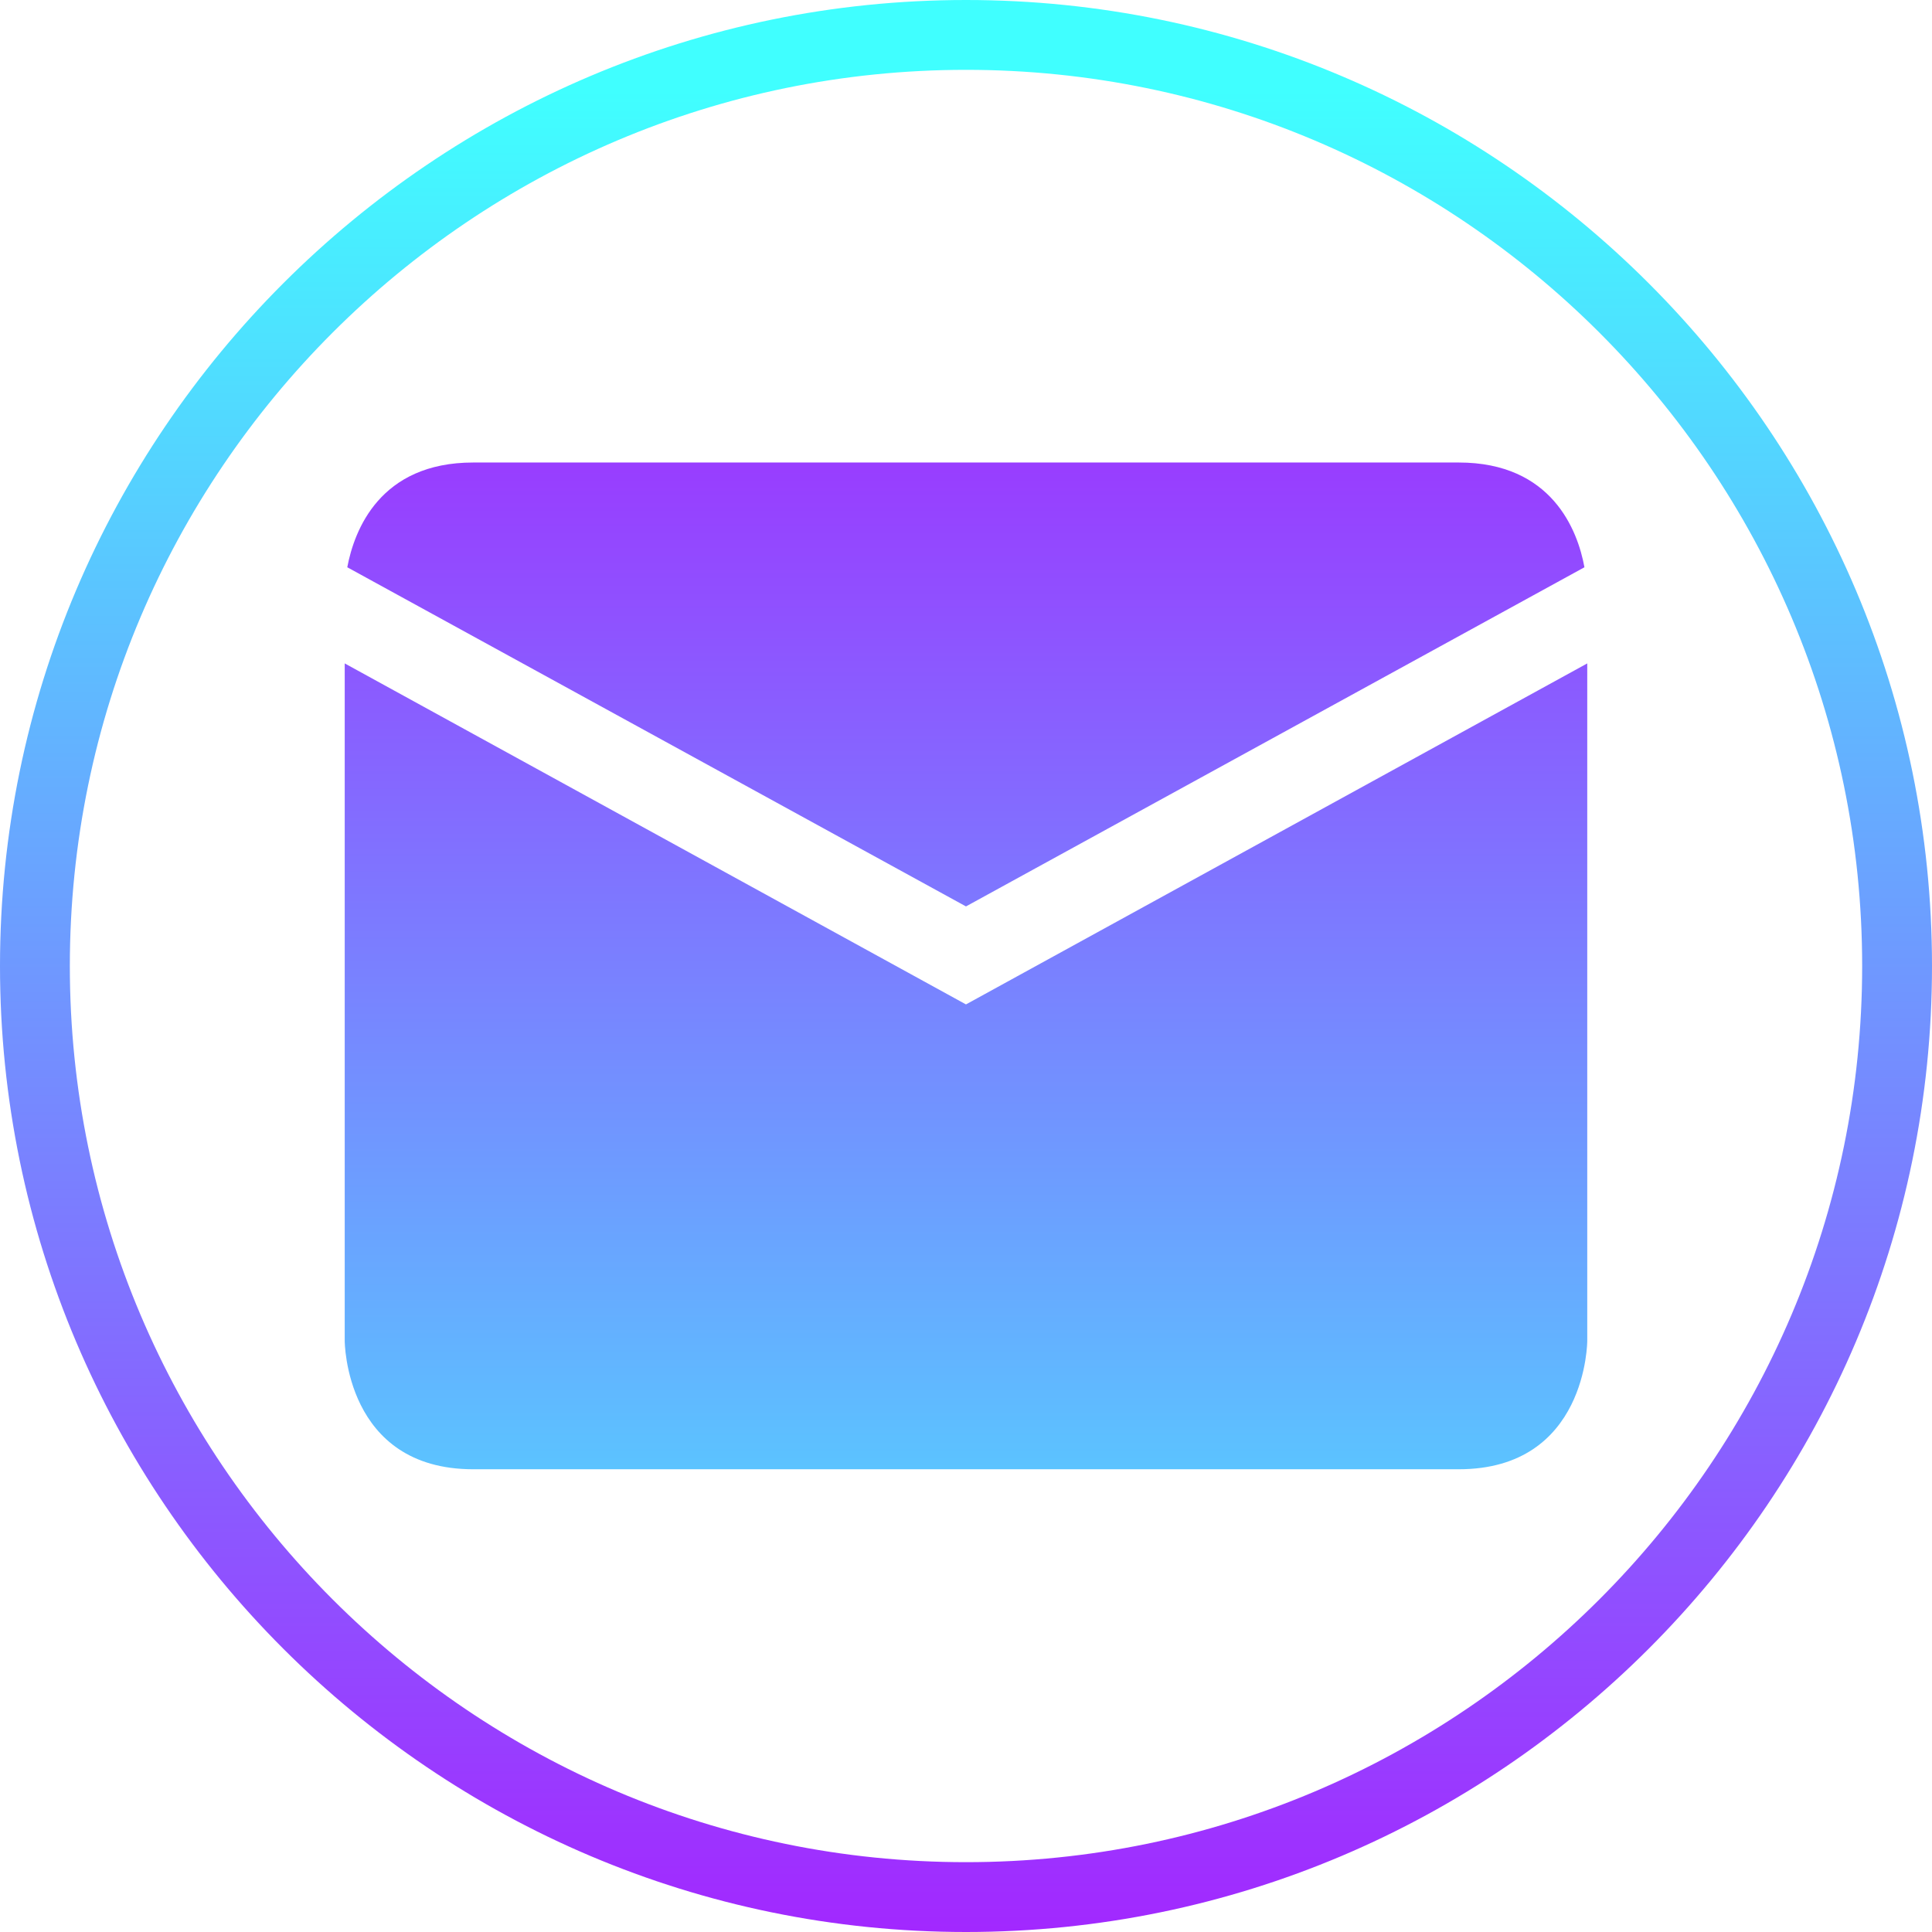
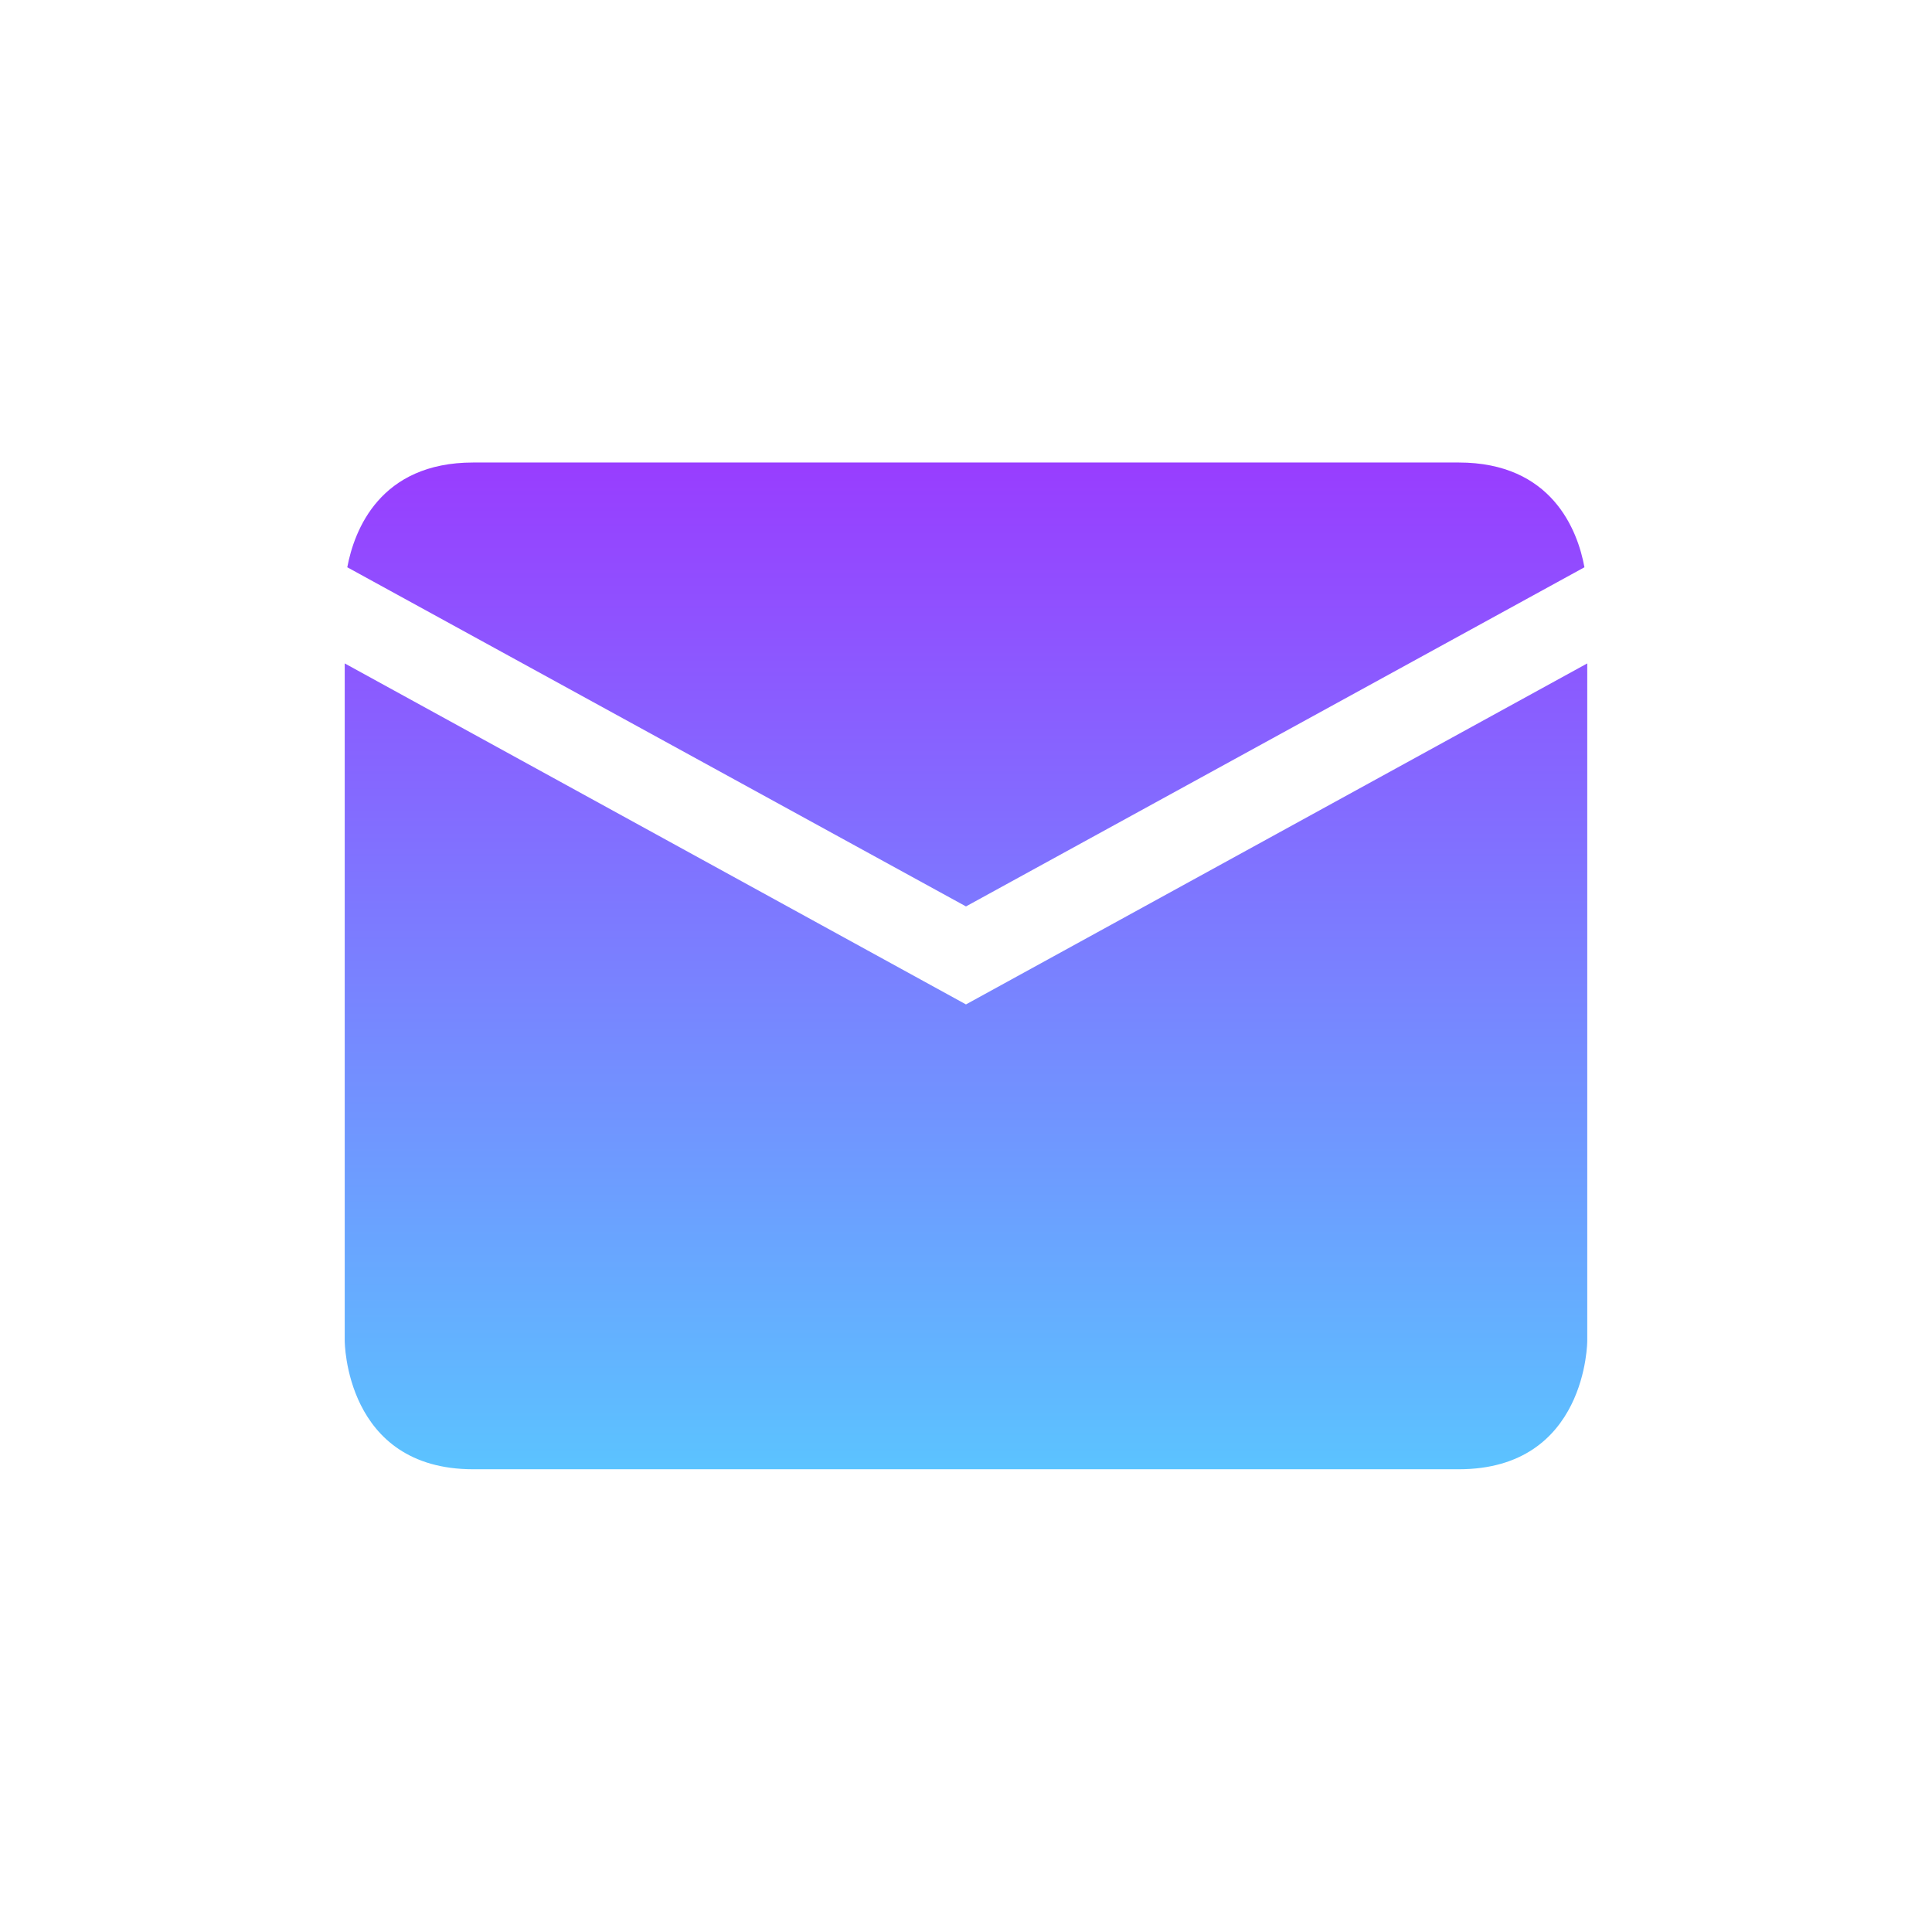
<svg xmlns="http://www.w3.org/2000/svg" width="68" height="68" viewBox="0 0 68 68" fill="none">
  <path d="M33.999 31.903L12.223 19.966C12.469 18.663 13.37 16.279 16.655 16.279H51.343C54.62 16.279 55.53 18.663 55.767 19.966L33.999 31.903ZM33.999 35.352L12.133 23.35V47.191C12.133 47.191 12.133 51.713 16.655 51.713H51.343C55.866 51.713 55.866 47.191 55.866 47.191V23.35L33.999 35.352Z" fill="url(#paint0_linear_300_3726)" />
-   <path d="M34 68C15.255 68 0 52.745 0 34C0 15.255 15.255 0 34 0C52.745 0 68 15.255 68 34C68 52.745 52.745 68 34 68ZM34 2.458C16.607 2.458 2.458 16.607 2.458 34C2.458 51.393 16.607 65.542 34 65.542C51.393 65.542 65.542 51.393 65.542 34C65.542 16.607 51.393 2.458 34 2.458Z" fill="url(#paint1_linear_300_3726)" />
  <defs>
    <linearGradient id="paint0_linear_300_3726" x1="33.999" y1="67.59" x2="33.999" y2="0.099" gradientUnits="userSpaceOnUse">
      <stop stop-color="#40FFFF" />
      <stop offset="1" stop-color="#B400FF" />
    </linearGradient>
    <linearGradient id="paint1_linear_300_3726" x1="34" y1="3.13" x2="34" y2="79.995" gradientUnits="userSpaceOnUse">
      <stop stop-color="#40FFFF" />
      <stop offset="1" stop-color="#B400FF" />
    </linearGradient>
  </defs>
</svg>